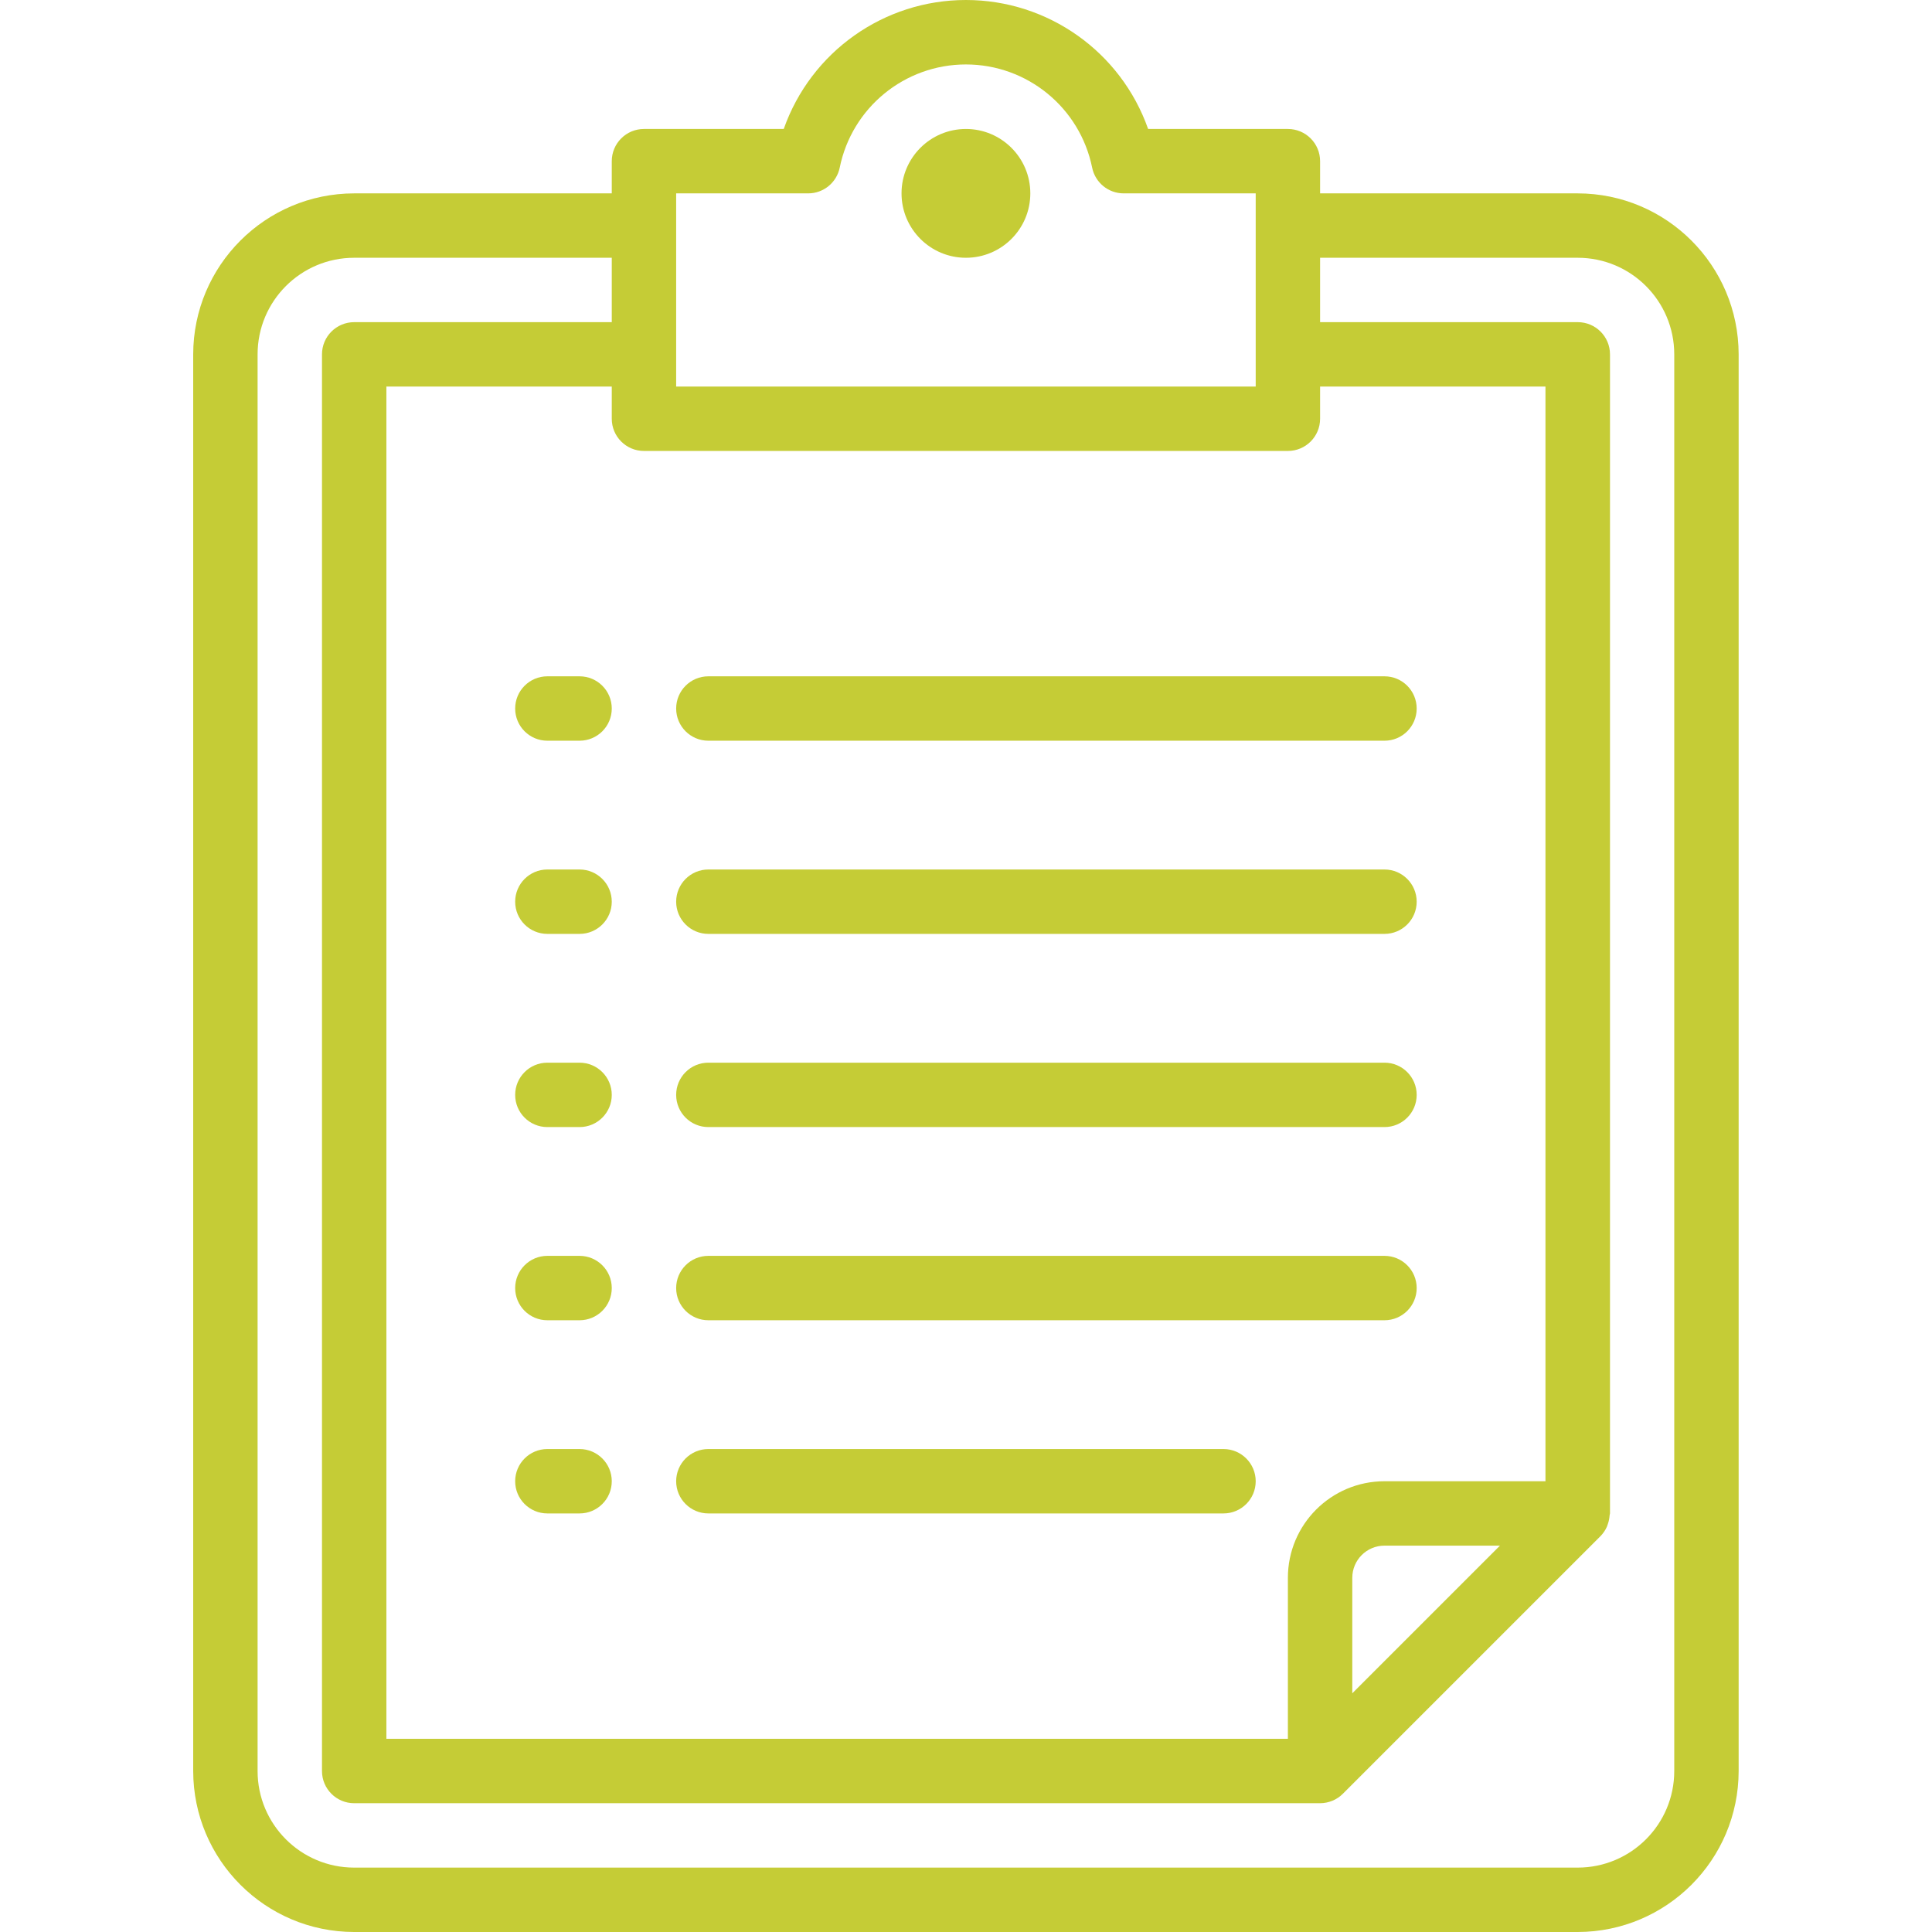
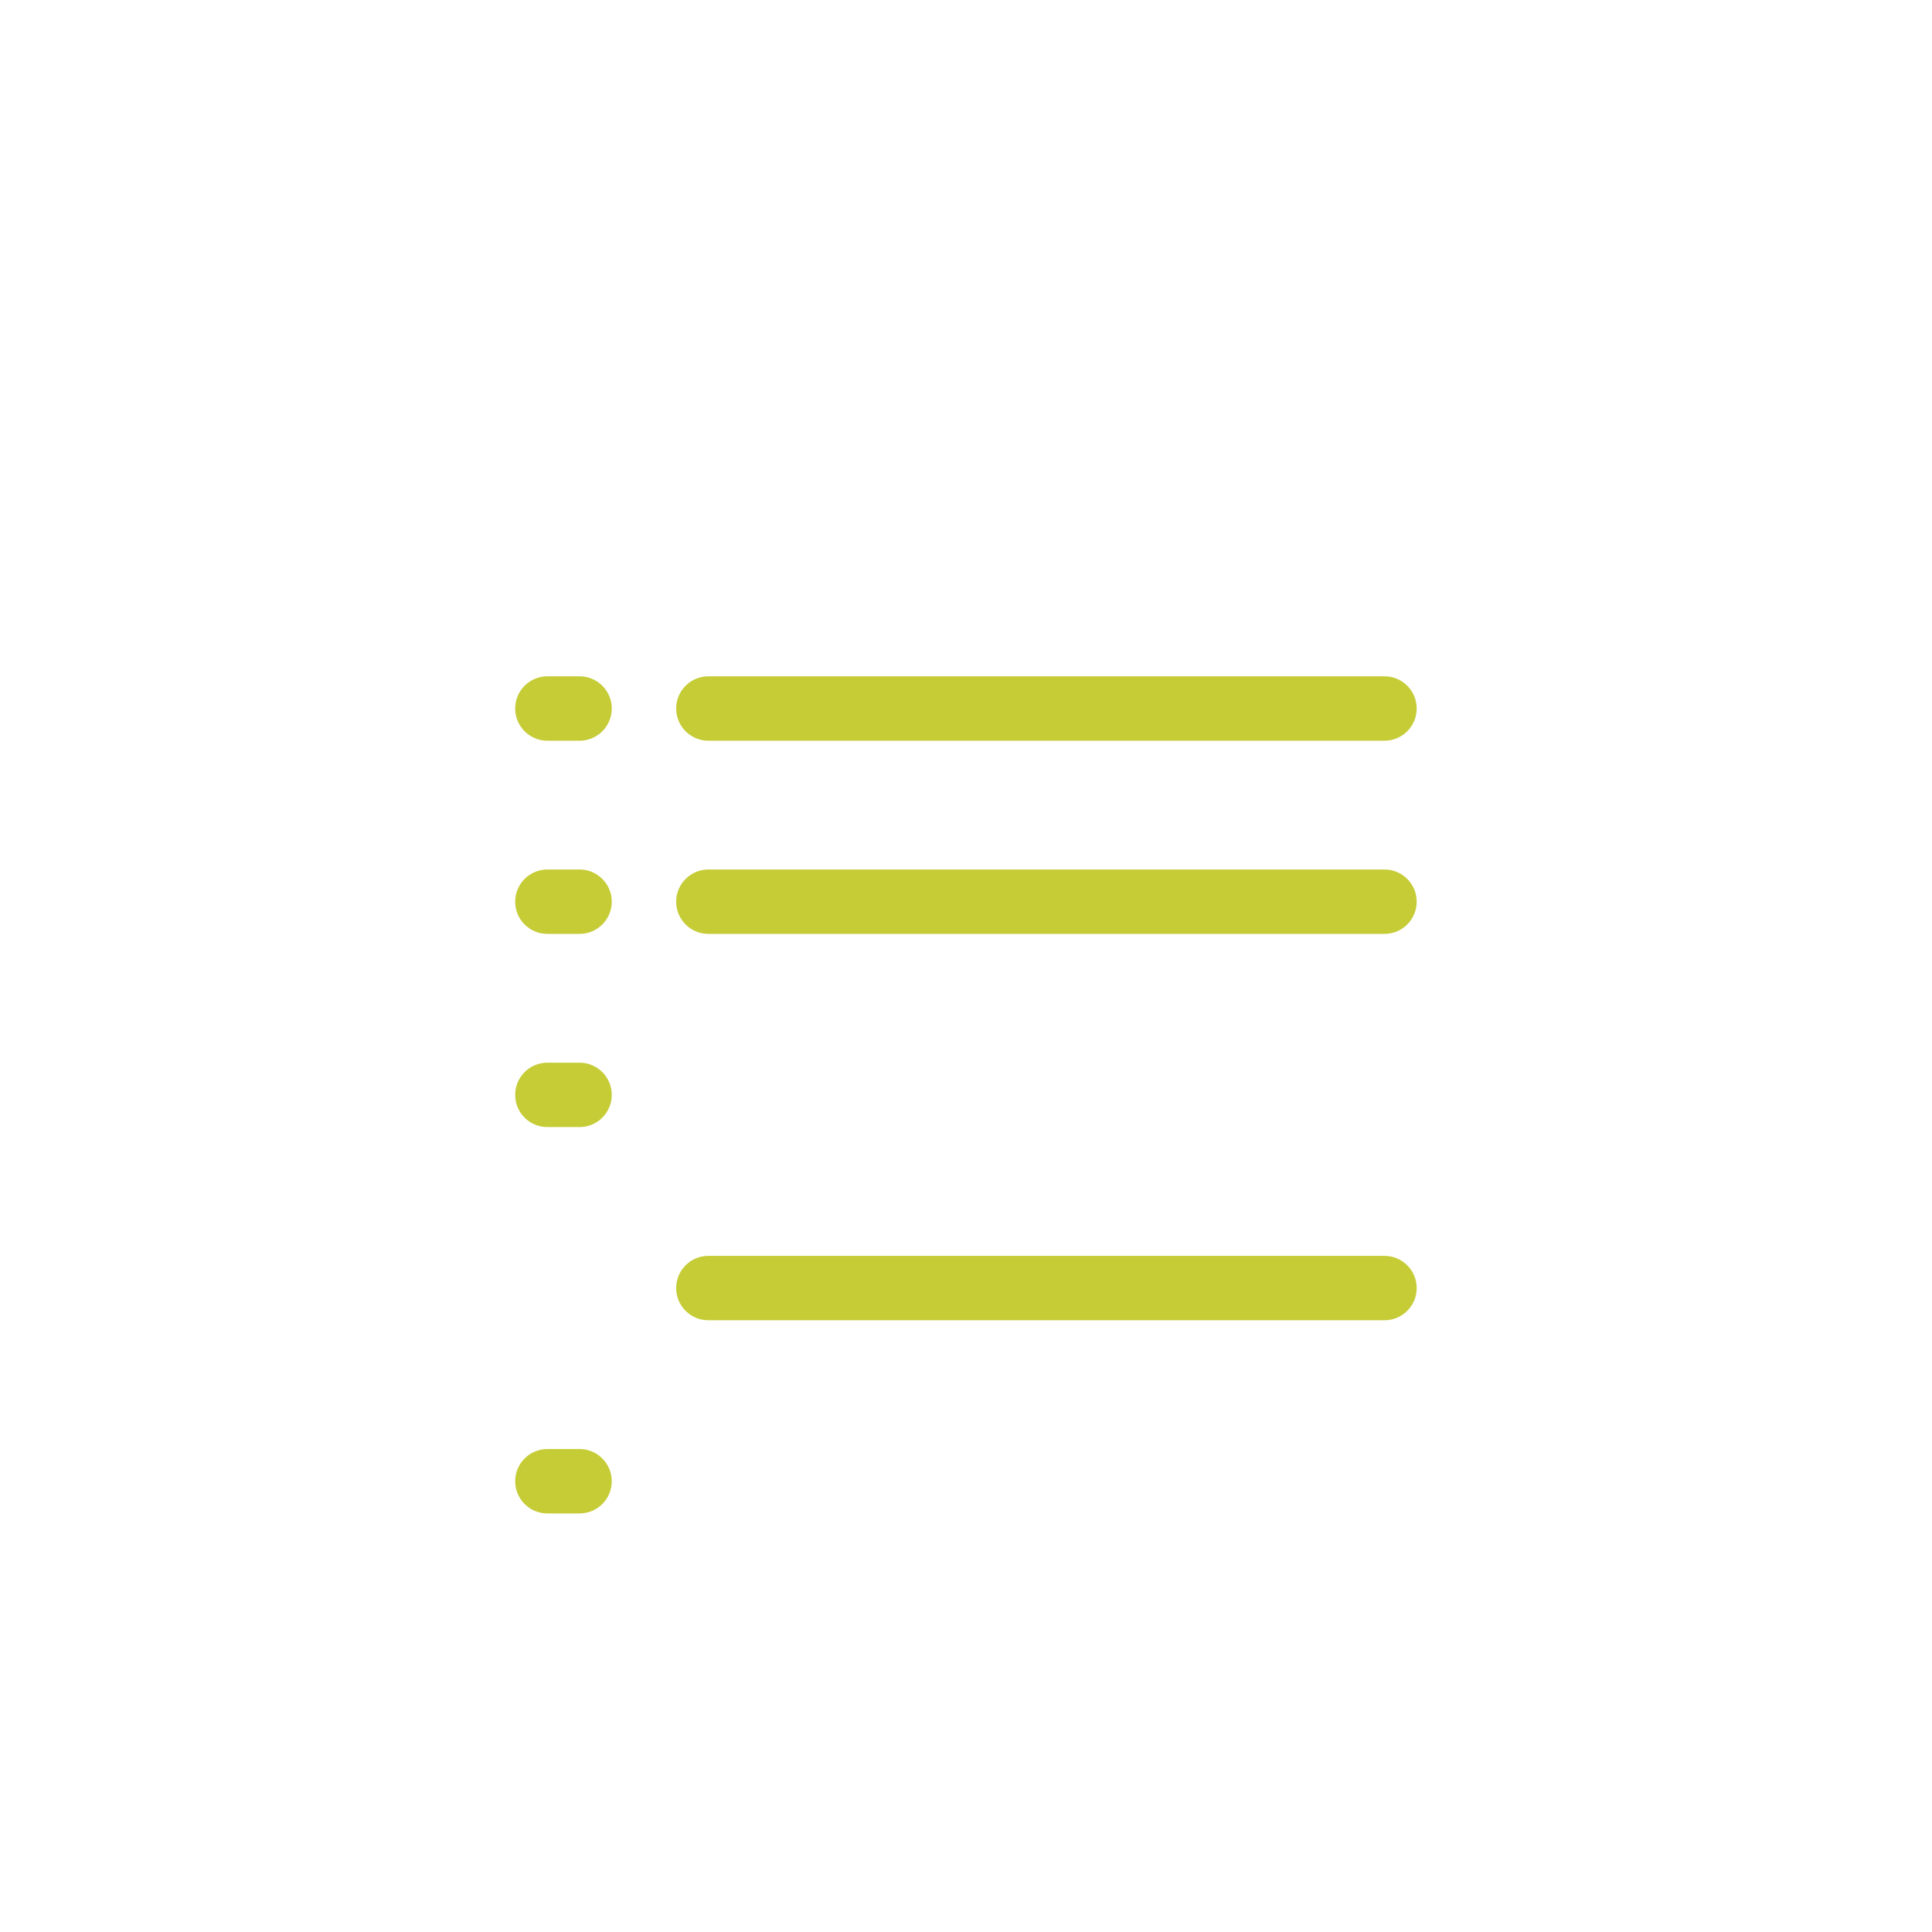
<svg xmlns="http://www.w3.org/2000/svg" xmlns:ns1="http://www.inkscape.org/namespaces/inkscape" xmlns:ns2="http://sodipodi.sourceforge.net/DTD/sodipodi-0.dtd" ns1:version="1.0 (4035a4fb49, 2020-05-01)" ns2:docname="frame_1.svg" id="svg26" fill="none" viewBox="0 0 100 100" height="100" width="100">
  <defs id="defs30" />
-   <path style="fill:#c5cc36;fill-opacity:1" id="path2" fill="#D2B89D" d="M81.66 10.009H68.328V8.342C68.328 7.422 67.582 6.676 66.661 6.676H59.427C58.018 2.676 54.238 0 49.996 0C45.755 0 41.975 2.676 40.566 6.676H33.331C32.411 6.676 31.665 7.422 31.665 8.342V10.009H18.332C13.733 10.014 10.006 13.742 10 18.341V91.668C10.006 96.267 13.733 99.995 18.332 100H81.66C86.26 99.995 89.987 96.267 89.992 91.668V18.341C89.987 13.742 86.26 10.014 81.66 10.009ZM79.993 76.669H71.661C68.9 76.669 66.661 78.907 66.661 81.668V90.001H19.999V20.008H31.665V21.674C31.665 22.595 32.411 23.341 33.331 23.341H66.661C67.582 23.341 68.328 22.595 68.328 21.674V20.008H79.993V76.669ZM77.637 80.002L69.994 87.645V81.668C69.994 80.748 70.74 80.002 71.661 80.002H77.637ZM34.998 10.009H41.83C42.622 10.01 43.305 9.452 43.464 8.676C44.094 5.569 46.826 3.336 49.996 3.336C53.166 3.336 55.898 5.569 56.529 8.676C56.687 9.452 57.37 10.01 58.162 10.009H64.995V20.008H34.998V10.009ZM86.659 91.668C86.659 94.429 84.421 96.667 81.66 96.667H18.332C15.572 96.667 13.333 94.429 13.333 91.668V18.341C13.333 15.58 15.572 13.342 18.332 13.342H31.665V16.675H18.332C17.412 16.675 16.666 17.421 16.666 18.341V91.668C16.666 92.589 17.412 93.334 18.332 93.334H68.328C68.769 93.333 69.193 93.158 69.506 92.846L82.838 79.514C82.977 79.372 83.09 79.207 83.172 79.025C83.194 78.974 83.208 78.924 83.226 78.871C83.274 78.731 83.303 78.585 83.313 78.437C83.313 78.402 83.333 78.37 83.333 78.335V18.341C83.333 17.421 82.587 16.675 81.666 16.675H68.328V13.342H81.66C84.421 13.342 86.659 15.58 86.659 18.341V91.668Z" />
-   <path style="fill:#c5cc36;fill-opacity:1" id="path4" fill="#D2B89D" d="M53.329 10.009C53.329 11.85 51.837 13.342 49.996 13.342C48.156 13.342 46.663 11.85 46.663 10.009C46.663 8.168 48.156 6.676 49.996 6.676C51.837 6.676 53.329 8.168 53.329 10.009Z" />
  <path style="fill:#c5cc36;fill-opacity:1" id="path6" fill="#D2B89D" d="M29.998 35.006H28.331C27.411 35.006 26.665 35.752 26.665 36.673C26.665 37.594 27.411 38.339 28.331 38.339H29.998C30.918 38.339 31.665 37.594 31.665 36.673C31.665 35.752 30.918 35.006 29.998 35.006Z" />
  <path style="fill:#c5cc36;fill-opacity:1" id="path8" fill="#D2B89D" d="M34.998 36.673C34.998 37.594 35.744 38.339 36.664 38.339H71.661C72.581 38.339 73.327 37.594 73.327 36.673C73.327 35.752 72.581 35.006 71.661 35.006H36.664C35.744 35.006 34.998 35.752 34.998 36.673Z" />
  <path style="fill:#c5cc36;fill-opacity:1" id="path10" fill="#D2B89D" d="M29.998 45.005H28.331C27.411 45.005 26.665 45.752 26.665 46.672C26.665 47.593 27.411 48.338 28.331 48.338H29.998C30.918 48.338 31.665 47.593 31.665 46.672C31.665 45.752 30.918 45.005 29.998 45.005Z" />
  <path style="fill:#c5cc36;fill-opacity:1" id="path12" fill="#D2B89D" d="M71.661 45.005H36.664C35.744 45.005 34.998 45.752 34.998 46.672C34.998 47.593 35.744 48.338 36.664 48.338H71.661C72.581 48.338 73.327 47.593 73.327 46.672C73.327 45.752 72.581 45.005 71.661 45.005Z" />
  <path style="fill:#c5cc36;fill-opacity:1" id="path14" fill="#D2B89D" d="M29.998 55.004H28.331C27.411 55.004 26.665 55.751 26.665 56.671C26.665 57.592 27.411 58.337 28.331 58.337H29.998C30.918 58.337 31.665 57.592 31.665 56.671C31.665 55.751 30.918 55.004 29.998 55.004Z" />
-   <path style="fill:#c5cc36;fill-opacity:1" id="path16" fill="#D2B89D" d="M71.661 55.004H36.664C35.744 55.004 34.998 55.751 34.998 56.671C34.998 57.592 35.744 58.337 36.664 58.337H71.661C72.581 58.337 73.327 57.592 73.327 56.671C73.327 55.751 72.581 55.004 71.661 55.004Z" />
-   <path style="fill:#c5cc36;fill-opacity:1" id="path18" fill="#D2B89D" d="M29.998 65.003H28.331C27.411 65.003 26.665 65.75 26.665 66.67C26.665 67.591 27.411 68.336 28.331 68.336H29.998C30.918 68.336 31.665 67.591 31.665 66.67C31.665 65.75 30.918 65.003 29.998 65.003Z" />
  <path style="fill:#c5cc36;fill-opacity:1" id="path20" fill="#D2B89D" d="M71.661 65.003H36.664C35.744 65.003 34.998 65.75 34.998 66.67C34.998 67.591 35.744 68.336 36.664 68.336H71.661C72.581 68.336 73.327 67.591 73.327 66.67C73.327 65.75 72.581 65.003 71.661 65.003Z" />
  <path style="fill:#c5cc36;fill-opacity:1" id="path22" fill="#D2B89D" d="M29.998 75.002H28.331C27.411 75.002 26.665 75.749 26.665 76.669C26.665 77.59 27.411 78.335 28.331 78.335H29.998C30.918 78.335 31.665 77.59 31.665 76.669C31.665 75.749 30.918 75.002 29.998 75.002Z" />
-   <path style="fill:#c5cc36;fill-opacity:1" id="path24" fill="#D2B89D" d="M63.328 75.002H36.664C35.744 75.002 34.998 75.749 34.998 76.669C34.998 77.59 35.744 78.335 36.664 78.335H63.328C64.248 78.335 64.995 77.59 64.995 76.669C64.995 75.749 64.248 75.002 63.328 75.002Z" />
</svg>